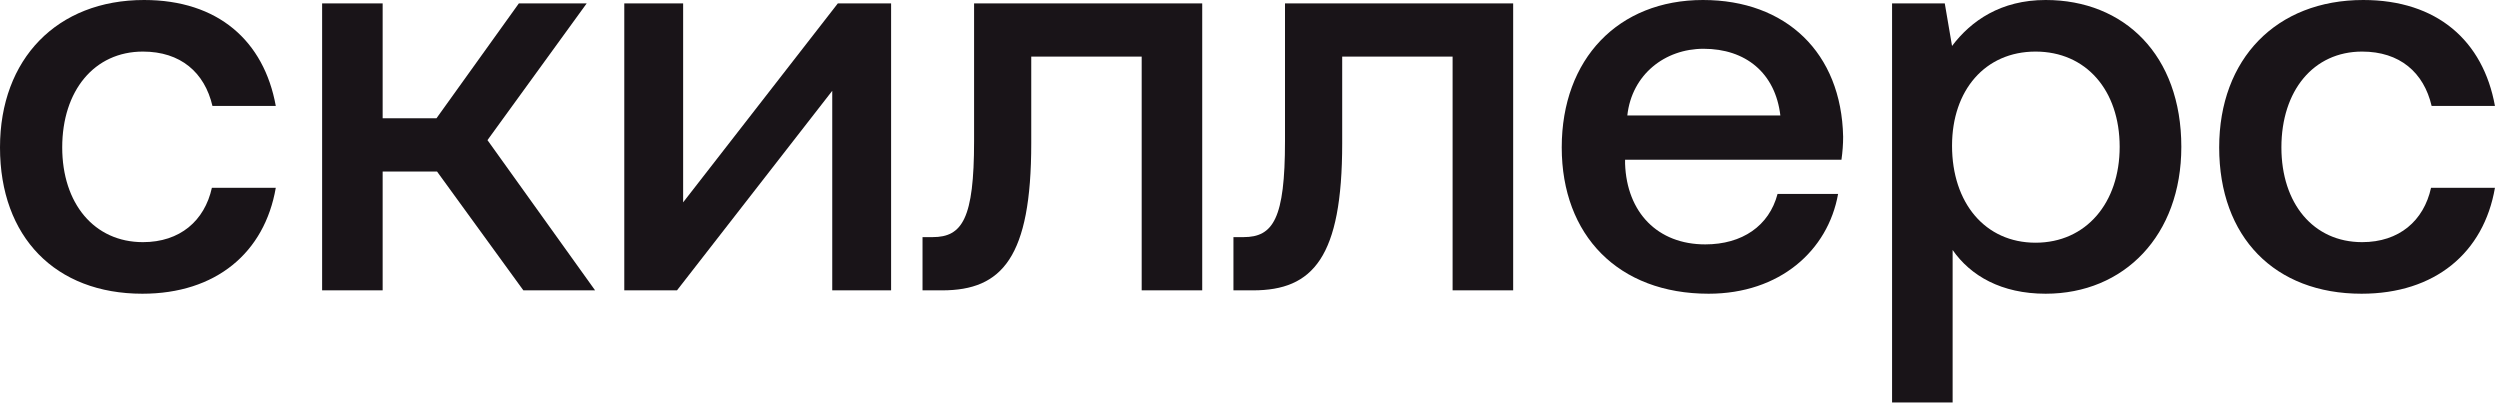
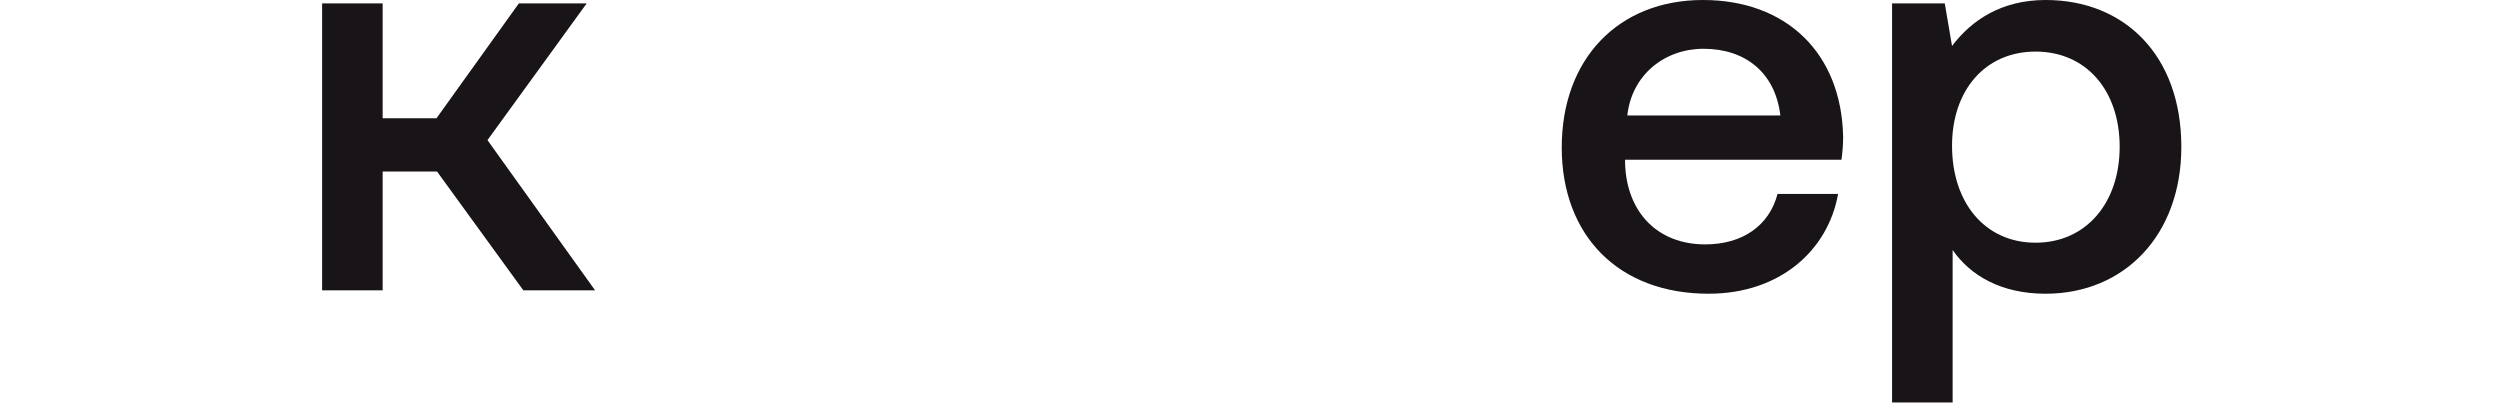
<svg xmlns="http://www.w3.org/2000/svg" fill="none" height="100%" overflow="visible" preserveAspectRatio="none" style="display: block;" viewBox="0 0 98 16" width="100%">
  <g id="">
-     <path d="M5.581 11.514C2.175 11.514 0 9.295 0 5.779C0 2.307 2.241 0 5.647 0C8.548 0 10.349 1.604 10.811 4.153H8.328C8.02 2.835 7.075 2.022 5.603 2.022C3.692 2.022 2.439 3.56 2.439 5.779C2.439 7.976 3.692 9.492 5.603 9.492C7.053 9.492 8.02 8.657 8.306 7.361H10.811C10.371 9.91 8.46 11.514 5.581 11.514Z" fill="#191418" />
    <path d="M15 11.382H12.627V0.132H15V4.636H17.11L20.34 0.132H22.999L19.109 5.493L23.328 11.382H20.516L17.132 6.724H15V11.382Z" fill="#191418" />
-     <path d="M26.538 11.382H24.472V0.132H26.779V7.932L32.844 0.132H34.931V11.382H32.624V3.56L26.538 11.382Z" fill="#191418" />
-     <path d="M36.932 11.382H36.163V9.295H36.558C37.723 9.295 38.184 8.57 38.184 5.537V0.132H47.127V11.382H44.754V2.219H40.425V5.625C40.425 10.086 39.283 11.382 36.932 11.382Z" fill="#191418" />
-     <path d="M49.12 11.382H48.351V9.295H48.746C49.911 9.295 50.372 8.57 50.372 5.537V0.132H59.316V11.382H56.942V2.219H52.614V5.625C52.614 10.086 51.471 11.382 49.12 11.382Z" fill="#191418" />
-     <path d="M66.977 11.514C63.44 11.514 61.22 9.229 61.22 5.779C61.22 2.307 63.44 0 66.757 0C70.01 0 72.185 2.065 72.251 5.361C72.251 5.647 72.229 5.955 72.185 6.262H63.703V6.416C63.769 8.328 64.978 9.58 66.845 9.58C68.296 9.58 69.35 8.855 69.68 7.603H72.053C71.658 9.822 69.768 11.514 66.977 11.514ZM63.791 4.526H69.79C69.592 2.857 68.427 1.912 66.779 1.912C65.263 1.912 63.967 2.922 63.791 4.526Z" fill="#191418" />
+     <path d="M66.977 11.514C63.44 11.514 61.22 9.229 61.22 5.779C61.22 2.307 63.44 0 66.757 0C70.01 0 72.185 2.065 72.251 5.361C72.251 5.647 72.229 5.955 72.185 6.262H63.703V6.416C63.769 8.328 64.978 9.58 66.845 9.58C68.296 9.58 69.35 8.855 69.68 7.603H72.053C71.658 9.822 69.768 11.514 66.977 11.514M63.791 4.526H69.79C69.592 2.857 68.427 1.912 66.779 1.912C65.263 1.912 63.967 2.922 63.791 4.526Z" fill="#191418" />
    <path d="M80.19 0C83.266 0 85.508 2.153 85.508 5.757C85.508 9.229 83.266 11.514 80.19 11.514C78.454 11.514 77.246 10.811 76.543 9.8V15.777H74.169V0.132H76.235L76.52 1.802C77.268 0.813 78.432 0 80.19 0ZM79.794 9.514C81.772 9.514 83.091 7.954 83.091 5.757C83.091 3.538 81.772 2.022 79.794 2.022C77.817 2.022 76.52 3.538 76.52 5.713C76.52 7.954 77.817 9.514 79.794 9.514Z" fill="#191418" />
-     <path d="M92.573 11.514C89.167 11.514 86.992 9.295 86.992 5.779C86.992 2.307 89.233 0 92.639 0C95.539 0 97.341 1.604 97.802 4.153H95.32C95.012 2.835 94.067 2.022 92.595 2.022C90.683 2.022 89.431 3.56 89.431 5.779C89.431 7.976 90.683 9.492 92.595 9.492C94.045 9.492 95.012 8.657 95.297 7.361H97.802C97.363 9.91 95.451 11.514 92.573 11.514Z" fill="#191418" />
  </g>
</svg>